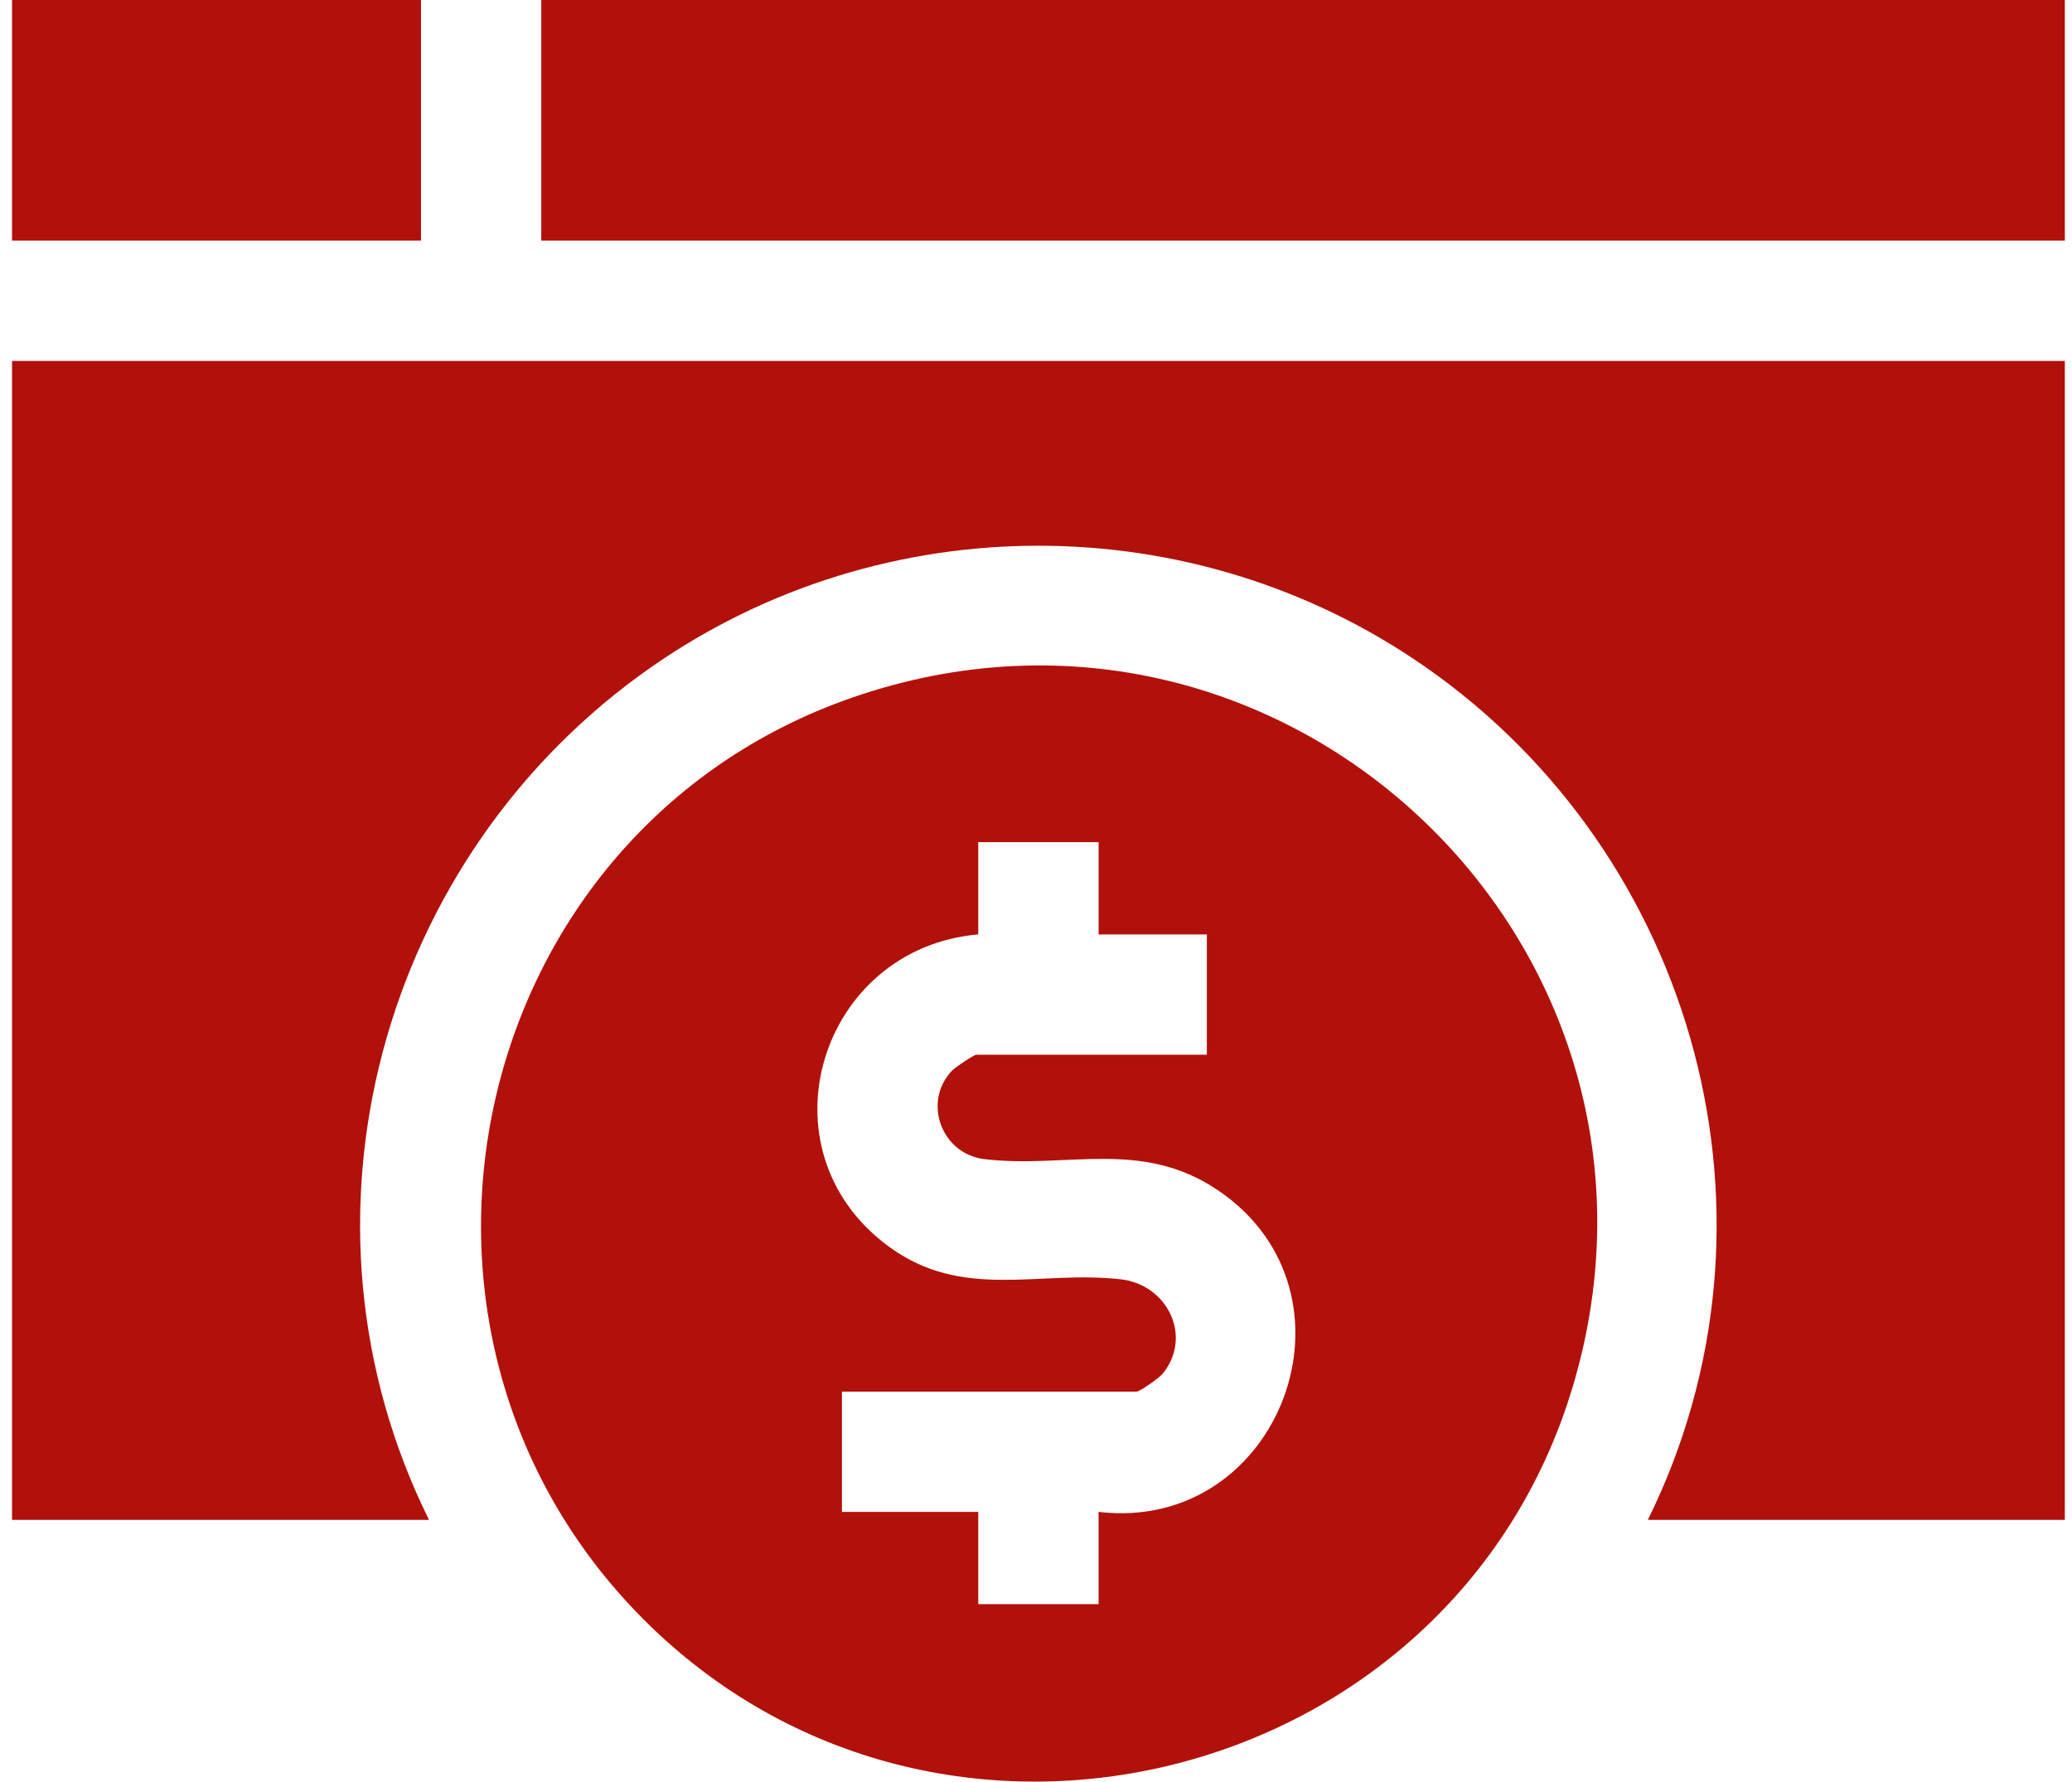
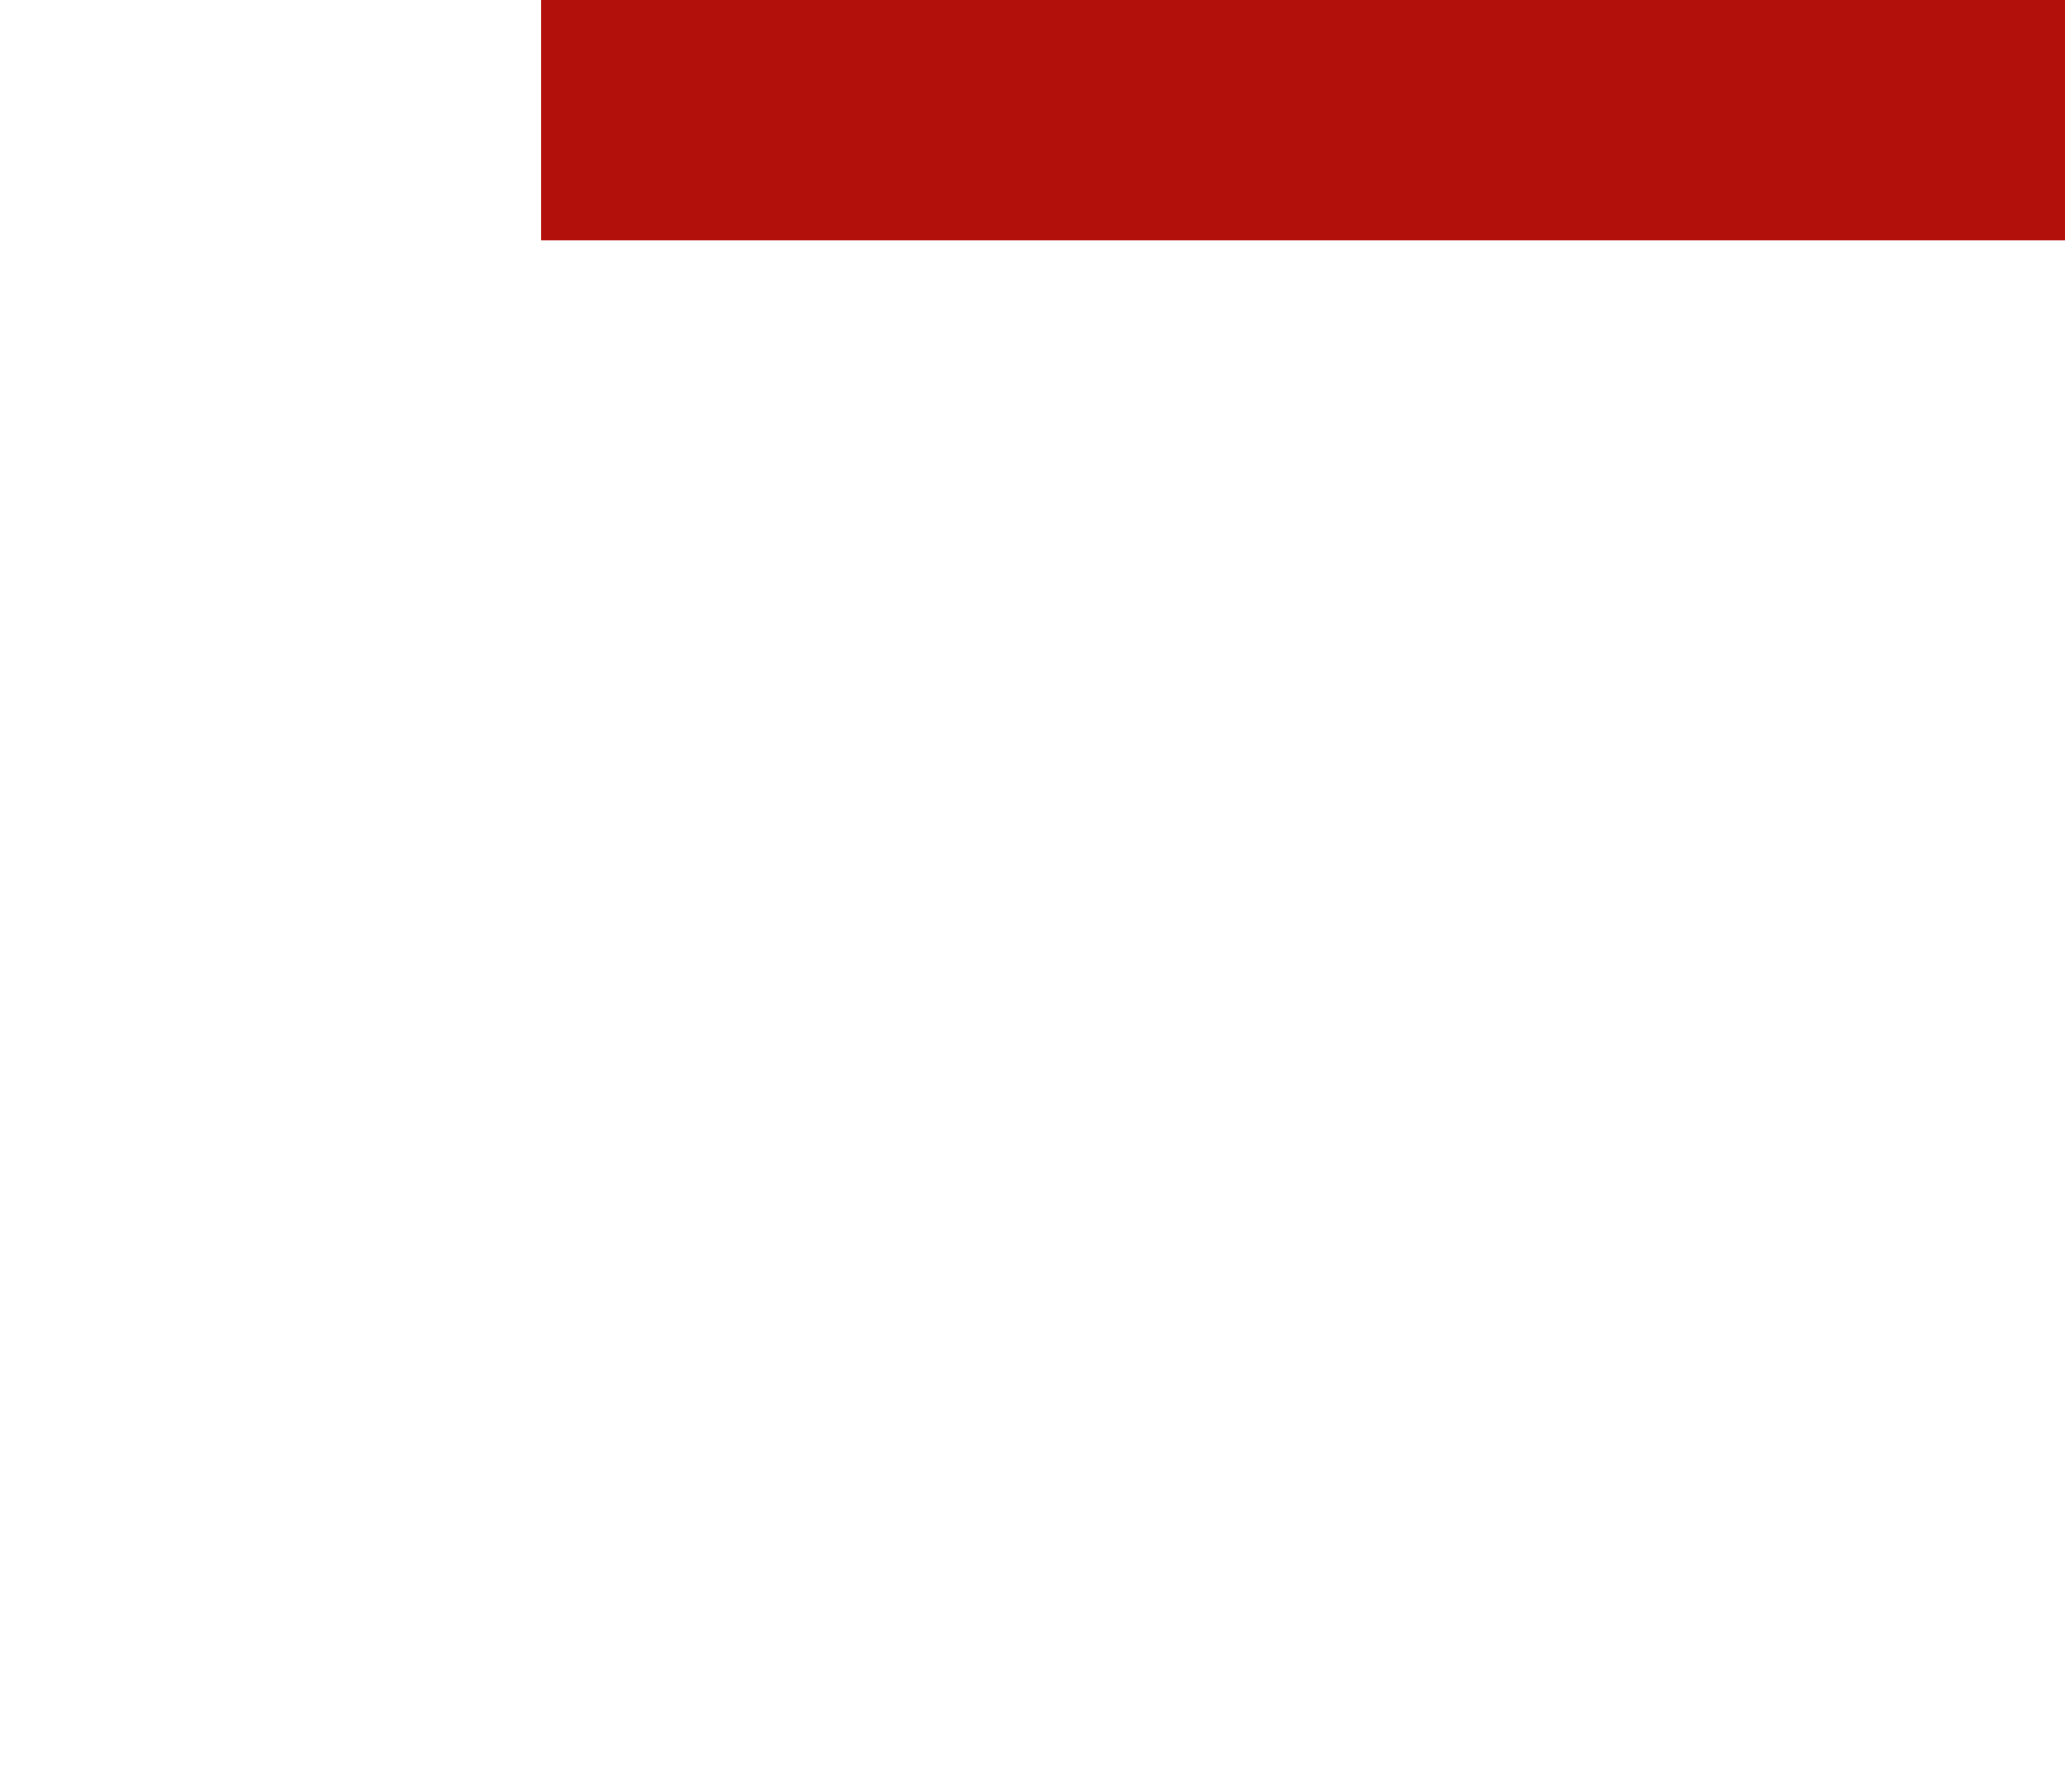
<svg xmlns="http://www.w3.org/2000/svg" width="107" height="92" viewBox="0 0 107 92" fill="none">
  <g clip-path="url(#clip0_106_6701)">
-     <path d="M106.63 18.637V78.483H85.096C92.758 62.979 87.626 44.187 73.567 34.412C61.618 26.104 45.637 26.102 33.683 34.412C19.633 44.181 14.474 62.987 22.155 78.483H0.621V18.637H106.63Z" fill="#B2100B" />
-     <path d="M33.2 83.588C18.341 68.644 24.116 42.934 43.995 36.028C66.352 28.26 87.999 48.943 81.219 71.601C75.031 92.278 48.48 98.953 33.2 83.588ZM56.731 43.488H50.518V48.251C42.316 48.964 39.102 59.382 45.894 64.368C49.718 67.176 53.637 65.585 57.869 66.06C60.283 66.332 61.605 68.999 60.046 70.933C59.87 71.153 58.86 71.86 58.696 71.86H43.479V78.072H50.518V82.835H56.731V78.072C66.13 79.18 70.768 66.774 62.887 61.457C58.92 58.782 55.063 60.364 50.825 59.854C48.619 59.589 47.624 56.9 49.164 55.284C49.332 55.11 50.294 54.465 50.417 54.465H62.323V48.253H56.733V43.49L56.731 43.488Z" fill="#B2100B" />
    <path d="M106.63 0H27.952V12.425H106.63V0Z" fill="#B2100B" />
-     <path d="M21.74 0H0.621V12.425H21.74V0Z" fill="#B2100B" />
  </g>
  <defs>
    <clipPath id="clip0_106_6701">
      <rect width="106.009" height="92" fill="white" transform="translate(0.621)" />
    </clipPath>
  </defs>
</svg>